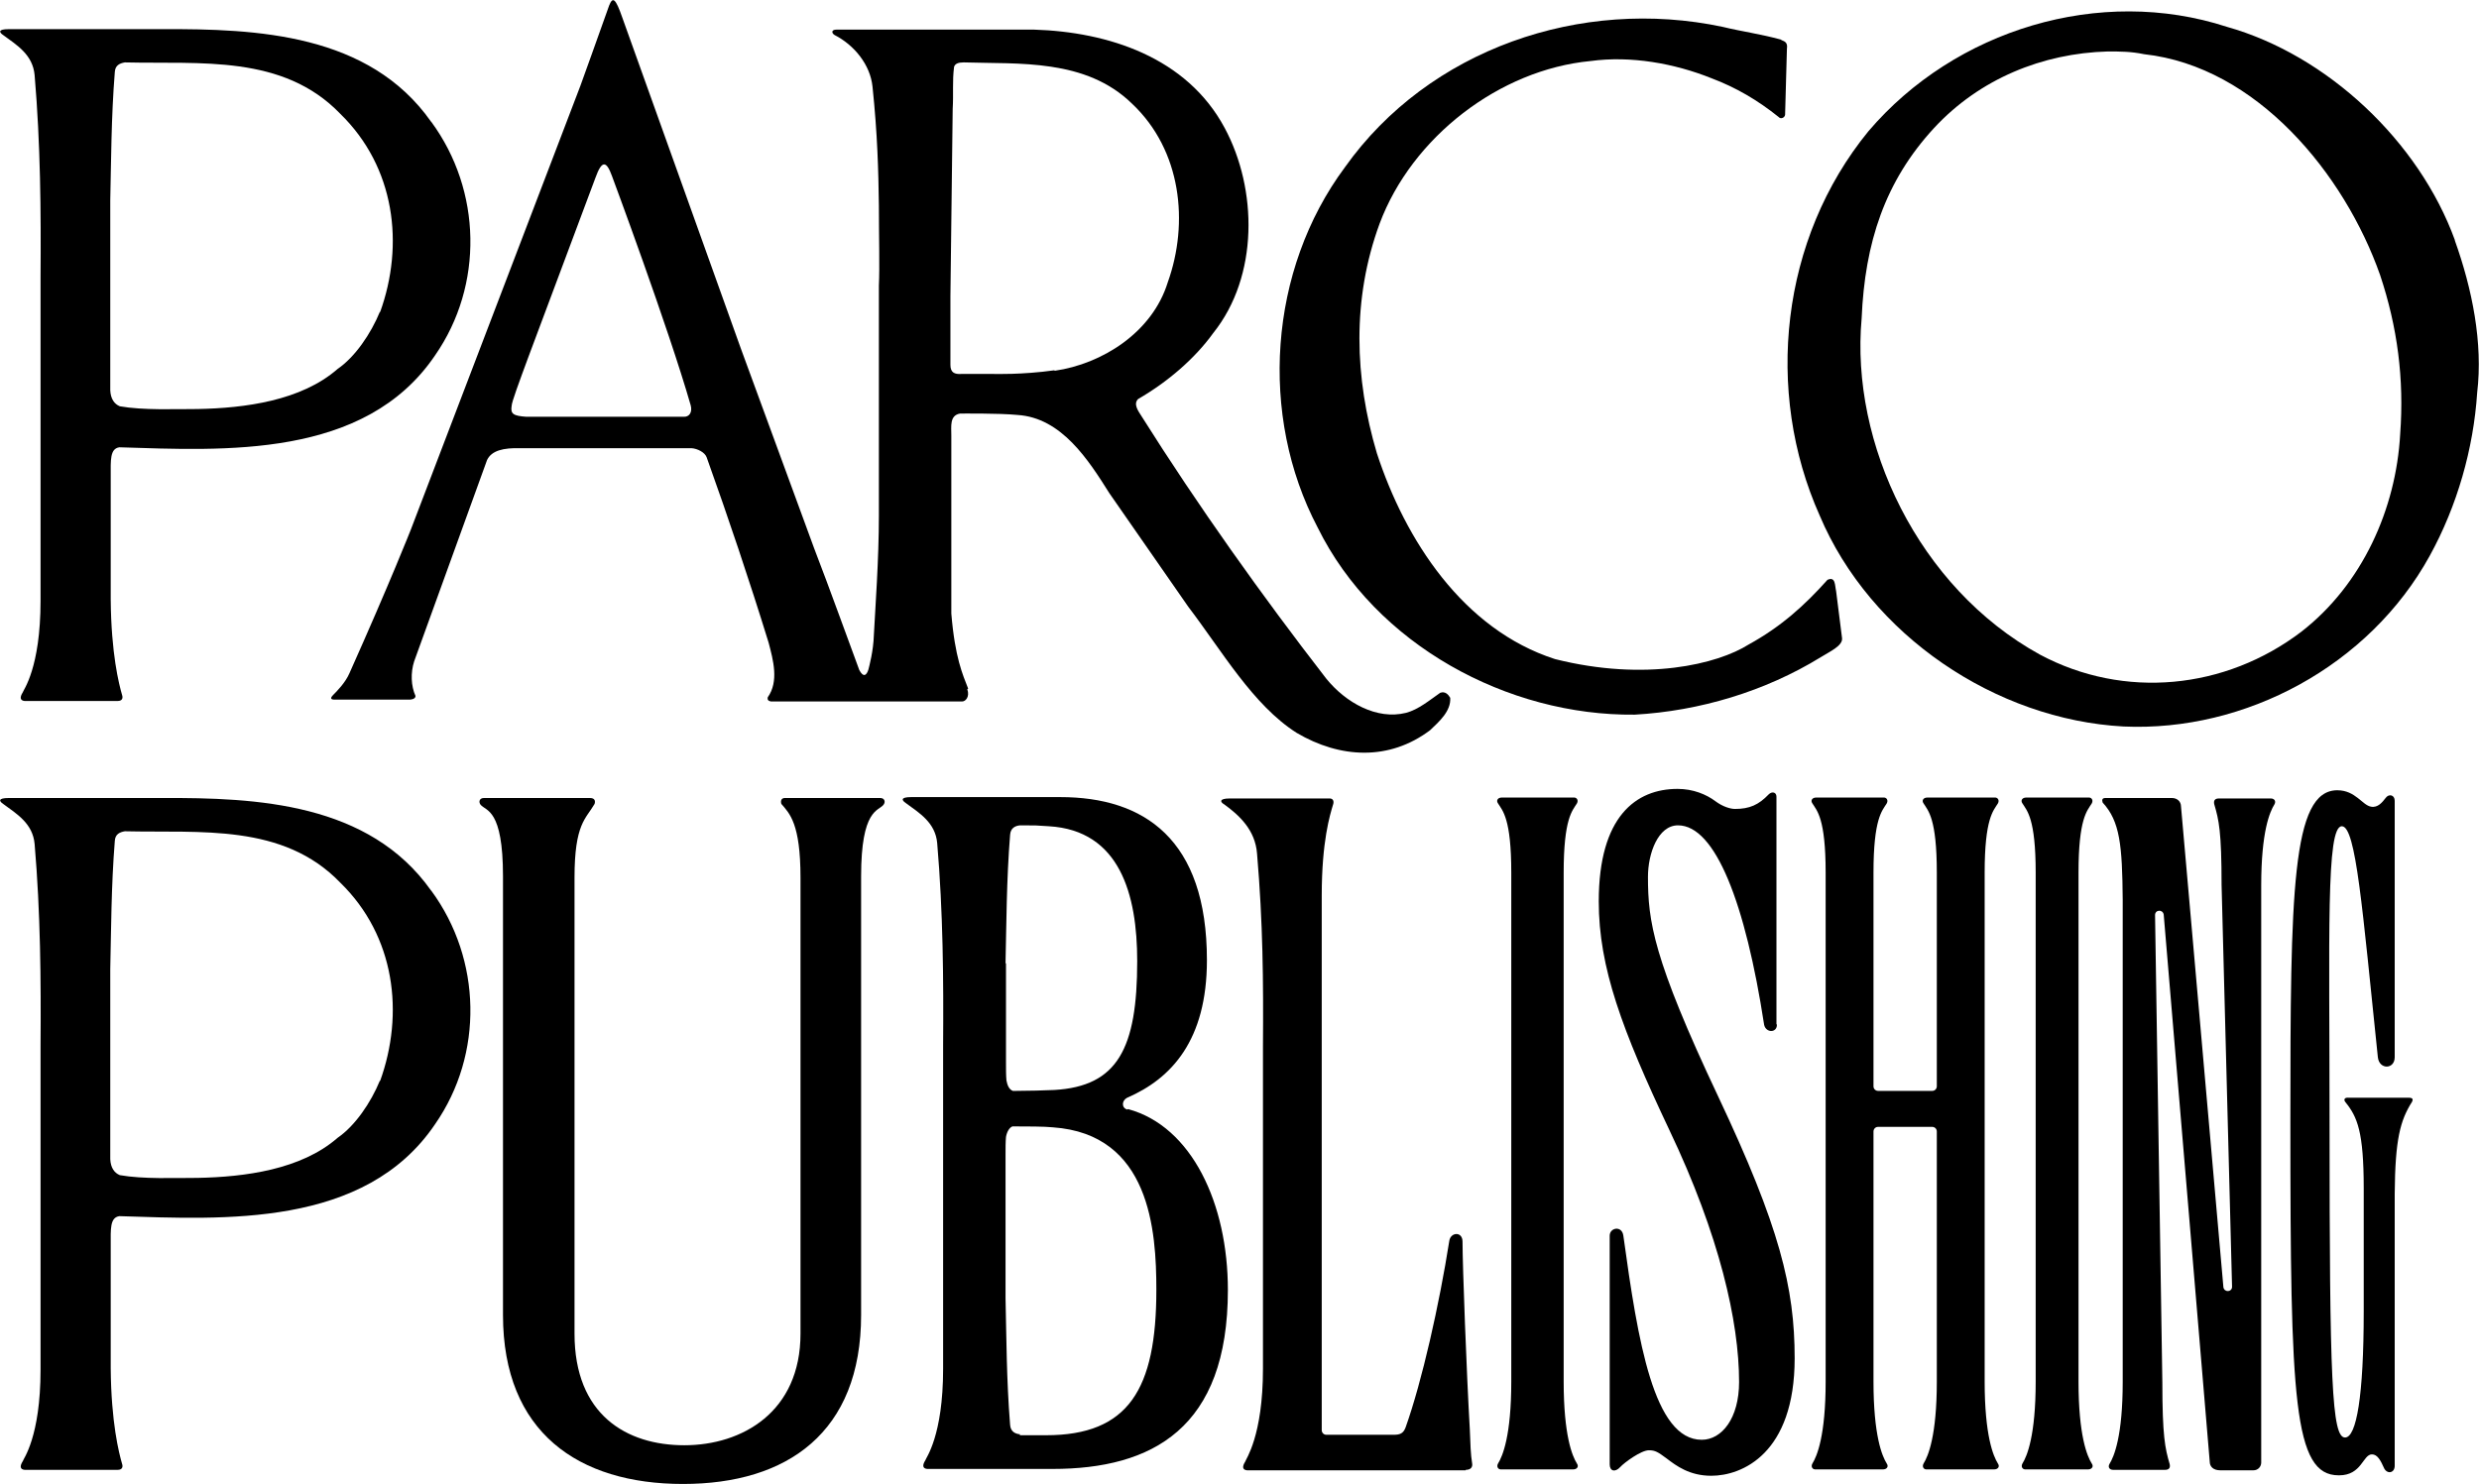
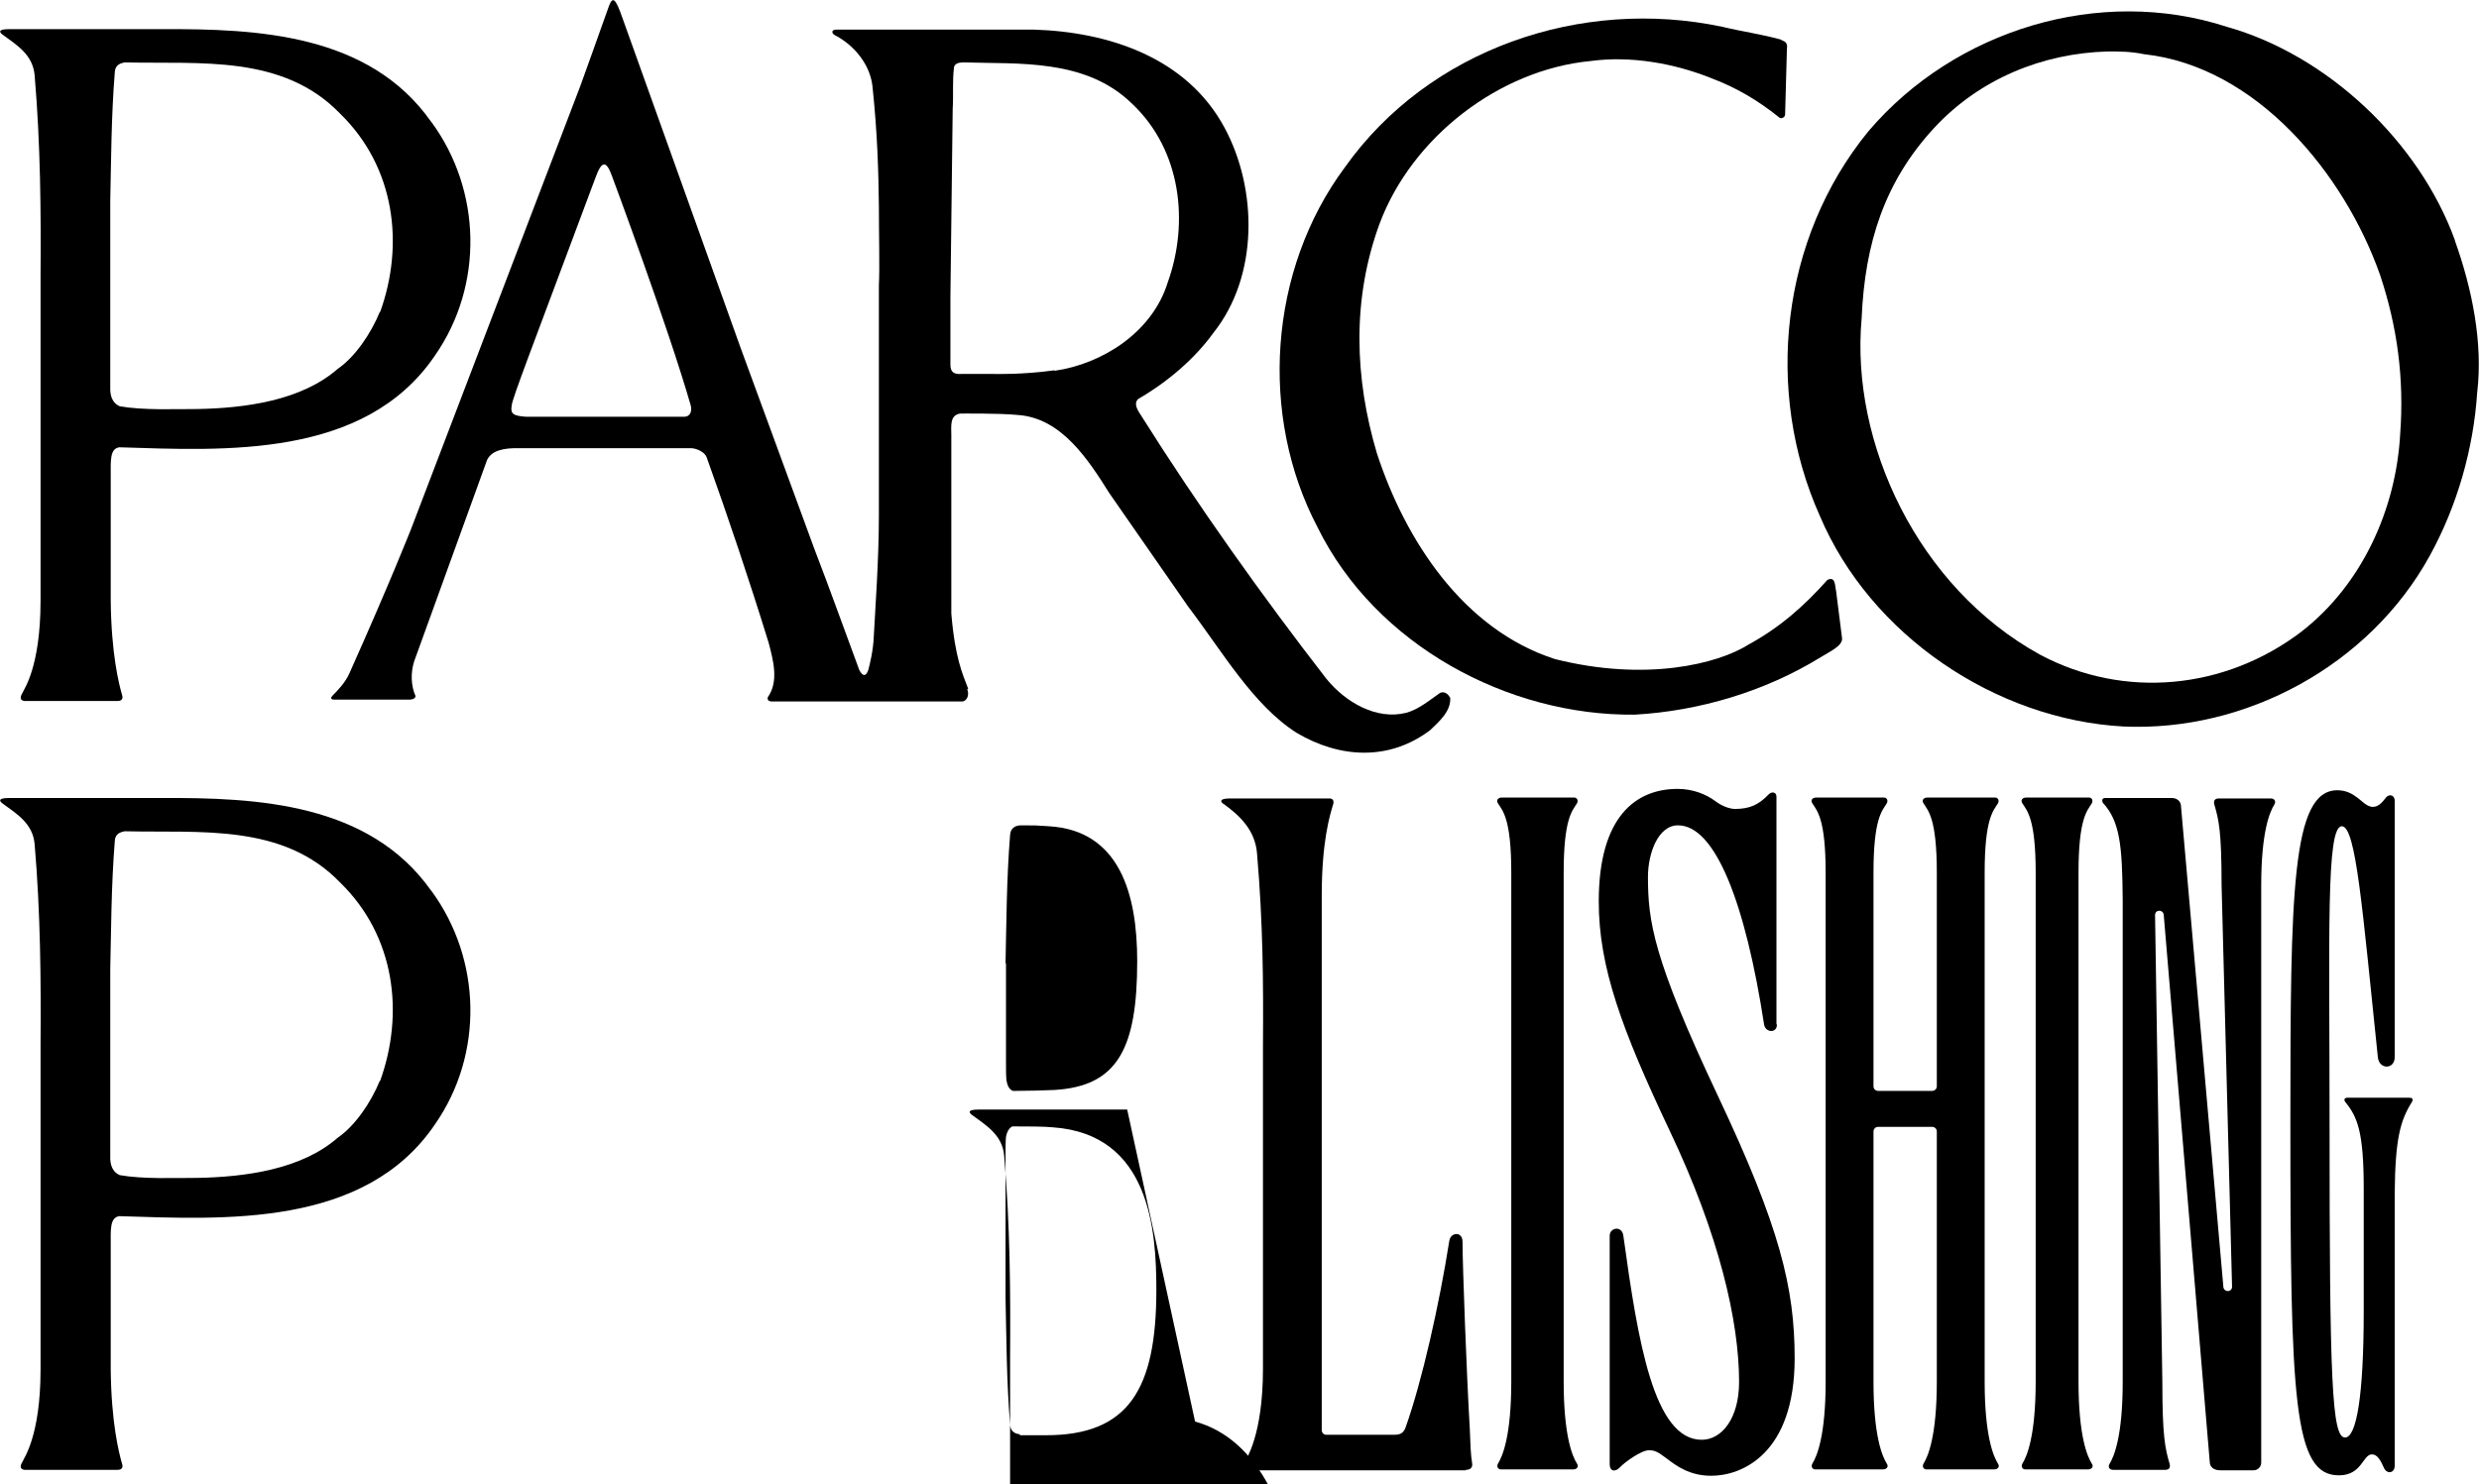
<svg xmlns="http://www.w3.org/2000/svg" id="_レイヤー_2" viewBox="0 0 54.41 32.59">
  <g id="layout">
    <path d="M39.1.88c.08.03.14.06.12.19,0,.03-.04,1.45-.04,1.45-.01.07-.1.1-.14.05-.46-.37-.94-.65-1.47-.85-.82-.33-1.78-.5-2.66-.38-2,.19-3.92,1.67-4.63,3.57-.61,1.66-.55,3.39-.06,5.04.62,1.9,1.89,3.87,3.91,4.52,1.99.5,3.57.11,4.25-.32.71-.39,1.23-.86,1.73-1.42.18-.08.16.12.19.25l.13,1.03c.02.17-.28.3-.47.42-1.22.75-2.66,1.18-4.08,1.26-2.78.03-5.69-1.53-6.96-4.11-1.29-2.45-1.08-5.65.6-7.91,1.84-2.59,5.18-3.74,8.29-3.08.41.1.85.16,1.28.28Z" />
    <path d="M53.88,5.27c-.79-2.17-2.8-4.06-5-4.68-2.79-.91-5.97.06-7.87,2.29-1.93,2.36-2.29,5.71-1.07,8.44,1.11,2.63,3.87,4.48,6.67,4.63,2.67.12,5.39-1.33,6.72-3.75.6-1.09.96-2.35,1.04-3.58.13-1.09-.11-2.28-.49-3.34ZM52.68,9.53c-.09,1.64-.83,3.3-2.17,4.34-1.67,1.27-3.89,1.49-5.74.5-2.67-1.47-4.16-4.64-3.91-7.38.07-1.66.51-3.01,1.59-4.18,1-1.08,2.38-1.64,3.81-1.68.28,0,.51,0,.8.06,2.47.27,4.4,2.63,5.18,4.85.38,1.14.53,2.28.44,3.49Z" />
    <path d="M21.25,15.12c-.12-.31-.29-.68-.37-1.65v-3.91c0-.2-.04-.44.19-.48,0,0,.86-.01,1.26.03.97.06,1.56.99,2.02,1.72l1.73,2.49c.74.97,1.42,2.16,2.38,2.77.95.56,2.03.62,2.93-.06.2-.19.46-.42.44-.71-.04-.07-.11-.15-.22-.11-.23.16-.48.37-.75.44-.64.16-1.32-.22-1.75-.75-1.41-1.82-2.82-3.8-4.06-5.77-.07-.11-.18-.26-.07-.37.64-.37,1.24-.88,1.65-1.45,1-1.25.97-3.16.25-4.5-.83-1.55-2.55-2.11-4.19-2.16h-4.33c-.12,0-.11.08-.04.12.43.22.78.65.83,1.13.11,1.05.13,1.86.14,2.61,0,.66.02,1.36,0,1.76v5.05c0,.96-.08,2.05-.11,2.62-.01.35-.1.68-.12.76-.04.13-.11.18-.2.01-.22-.59-.65-1.79-.99-2.67l-1.61-4.39L13.66.39c-.15-.43-.21-.47-.29-.27-.19.54-.63,1.76-.63,1.76l-3.72,9.74s-.46,1.17-1.35,3.16c-.09.21-.28.4-.36.48-.04.04-.08.1.03.1h1.65s.13,0,.13-.08c-.1-.22-.11-.51-.03-.76l1.6-4.42c.1-.21.36-.27.73-.26h3.76c.13.01.29.09.33.2.48,1.34.94,2.71,1.36,4.07.1.38.23.85-.02,1.2-.01.05.01.08.07.09h4.2c.07,0,.17-.1.11-.27ZM14.99,9.15h-3.44c-.28-.02-.35-.06-.32-.24,0-.08.16-.51.37-1.08l1.47-3.93c.14-.39.24-.37.36-.04,0,0,1.24,3.33,1.73,5.04.04.15-.03.26-.16.25ZM23.14,8.13c-.71.1-1.33.08-1.33.08h-.71c-.15.01-.24-.03-.24-.2,0-.06,0-1.42,0-1.5,0-.08.05-4.12.05-4.12.02-.33-.01-.61.03-.92.02-.07.09-.1.21-.1,1.21.04,2.68-.09,3.7.91,1.08,1.02,1.25,2.61.78,3.92-.34,1.1-1.44,1.79-2.48,1.94Z" />
    <path d="M9.46,2.67C8.1.74,5.65.63,3.55.64H.19c-.24,0-.21.07-.12.13.3.22.65.43.69.88.13,1.53.14,2.99.13,4.43v7.11c0,1.48-.38,1.96-.39,2.01-.07.11-.06.18.04.19h2.04c.11,0,.12-.07.1-.13-.07-.24-.24-.91-.25-2.1v-2.71c0-.34-.02-.6.19-.63,2.29.07,5.39.26,6.93-2.02,1.07-1.54,1.02-3.62-.08-5.12ZM8.34,6.84c-.2.49-.55,1-.93,1.26-.8.7-2.04.86-3.07.88-.5,0-1.2.03-1.71-.06-.12-.05-.2-.16-.21-.35v-4.17c.02-.85.02-1.82.1-2.82.01-.15.11-.19.22-.21,1.66.04,3.47-.18,4.73,1.13,1.2,1.17,1.41,2.87.87,4.36Z" />
    <path d="M9.46,19.55c-1.36-1.92-3.81-2.04-5.91-2.03H.19c-.24,0-.21.07-.12.13.3.22.65.43.69.88.13,1.53.14,2.99.13,4.43v7.11c0,1.48-.38,1.96-.39,2.01-.07.11-.06.18.04.19h2.04c.11,0,.12-.07.1-.13-.07-.24-.24-.91-.25-2.1v-2.71c0-.34-.02-.6.19-.63,2.29.07,5.39.26,6.93-2.02,1.07-1.54,1.02-3.62-.08-5.12ZM8.34,23.72c-.2.49-.55,1-.93,1.26-.8.7-2.04.86-3.07.88-.5,0-1.2.03-1.71-.06-.12-.05-.2-.16-.21-.35v-4.17c.02-.85.02-1.82.1-2.82.01-.15.11-.19.22-.21,1.66.04,3.47-.18,4.73,1.13,1.2,1.17,1.41,2.87.87,4.36Z" />
-     <path d="M24.74,24.36c-.13-.04-.12-.2,0-.26.97-.42,1.75-1.26,1.75-3.02,0-2.66-1.38-3.58-3.22-3.58h-3.27c-.24,0-.21.07-.12.13.3.22.65.43.69.88.13,1.53.14,2.99.13,4.43v7.11c0,1.48-.38,1.96-.39,2.01-.07.11-.06.18.04.19h1.88s.02,0,.03,0h.84c2.19,0,3.85-.89,3.85-3.93,0-1.89-.79-3.59-2.19-3.97ZM22.07,21.14c.02-.85.02-1.81.1-2.81.01-.15.11-.2.22-.21.36,0,.34,0,.63.02,1.56.09,1.94,1.5,1.94,2.96,0,1.92-.43,2.75-1.82,2.83-.22.01-.56.02-.83.02,0,0-.01,0-.02,0-.01,0-.03,0-.04,0,0,0-.01,0-.02,0-.08-.03-.12-.12-.14-.23-.01-.11-.01-.24-.01-.39v-2.17ZM22.39,31.49c-.11-.01-.21-.06-.22-.21-.08-1-.08-1.93-.1-2.78v-3.15c0-.15,0-.28.01-.39.02-.11.07-.2.14-.23,0,0,.01,0,.02,0,.01,0,.02,0,.04,0,0,0,.02,0,.02,0,.21,0,.63,0,.81.02,2.13.15,2.27,2.26,2.27,3.57,0,2.18-.61,3.19-2.42,3.19h-.58Z" />
+     <path d="M24.74,24.36h-3.27c-.24,0-.21.07-.12.13.3.22.65.43.69.88.13,1.53.14,2.99.13,4.43v7.11c0,1.48-.38,1.96-.39,2.01-.07.11-.06.18.04.19h1.88s.02,0,.03,0h.84c2.19,0,3.85-.89,3.85-3.93,0-1.89-.79-3.59-2.19-3.97ZM22.07,21.14c.02-.85.02-1.81.1-2.81.01-.15.11-.2.22-.21.36,0,.34,0,.63.02,1.56.09,1.94,1.5,1.94,2.96,0,1.92-.43,2.75-1.82,2.83-.22.01-.56.02-.83.02,0,0-.01,0-.02,0-.01,0-.03,0-.04,0,0,0-.01,0-.02,0-.08-.03-.12-.12-.14-.23-.01-.11-.01-.24-.01-.39v-2.17ZM22.39,31.49c-.11-.01-.21-.06-.22-.21-.08-1-.08-1.93-.1-2.78v-3.15c0-.15,0-.28.01-.39.02-.11.07-.2.14-.23,0,0,.01,0,.02,0,.01,0,.02,0,.04,0,0,0,.02,0,.02,0,.21,0,.63,0,.81.02,2.13.15,2.27,2.26,2.27,3.57,0,2.18-.61,3.19-2.42,3.19h-.58Z" />
    <path d="M39,22.5c0,.18-.24.18-.28,0-.41-2.67-1.07-4.38-1.89-4.38-.44,0-.66.62-.66,1.13,0,.97.11,1.79,1.54,4.82,1.35,2.86,1.68,4.2,1.68,5.75,0,2.1-1.16,2.58-1.83,2.58-.48,0-.77-.22-.98-.38-.19-.14-.25-.18-.39-.18-.17,0-.54.27-.63.37-.11.12-.23.09-.23-.06v-5.02c0-.18.27-.23.3,0,.32,2.33.67,4.48,1.72,4.48.44,0,.82-.47.82-1.27,0-1.32-.43-3.22-1.53-5.53-1.04-2.2-1.55-3.57-1.55-5.02,0-1.87.82-2.47,1.73-2.47.34,0,.63.12.83.27.16.12.33.17.43.17.32,0,.52-.09.74-.32.07-.07.17-.05.17.05v4.99Z" />
    <path d="M32.17,32.27c.1,0,.16-.05.14-.15-.03-.17-.04-.45-.05-.74-.07-1.2-.16-3.6-.16-4.12,0-.23-.26-.21-.29-.02-.22,1.4-.6,3.09-.96,4.1-.05.13-.12.16-.26.16h-1.48c-.06,0-.1-.05-.1-.1v-11.74c0-1.19.18-1.77.25-2,.02-.06.01-.14-.1-.13h-2.17c-.24,0-.21.08-.12.13.33.24.68.56.72,1.08.13,1.53.14,2.79.13,4.23v7.08c0,1.48-.38,1.99-.39,2.04-.07.11-.06.18.04.19h4.8Z" />
    <path d="M51.33,32.39c-.99,0-1.06-1.65-1.06-7.75,0-5.06.03-7.29,1.03-7.29.4,0,.55.33.74.36.15.03.25-.1.32-.19.07-.1.2-.07.2.06v5.63c0,.27-.34.28-.37,0-.34-3.26-.48-5.07-.79-5.07-.35,0-.27,2.38-.27,6.52,0,5.66.05,6.9.34,6.9.25,0,.41-.91.41-2.77v-2.7c0-1.24-.14-1.57-.4-1.89-.05-.06-.02-.11.07-.1h1.32c.08,0,.1.03.07.09-.26.41-.37.82-.38,2.02v5.97c0,.16-.16.19-.23.06-.08-.18-.15-.31-.27-.31-.2,0-.22.46-.72.46Z" />
    <path d="M33.17,30.33c0,1.19-.19,1.64-.29,1.8-.04.07,0,.14.08.13h1.57c.08,0,.13-.06.08-.13-.1-.16-.29-.61-.29-1.8v-11.17c0-1.19.19-1.36.29-1.52.04-.07,0-.14-.08-.13h-1.57c-.08,0-.13.06-.08.13.1.16.29.33.29,1.52v11.17Z" />
    <path d="M44.68,30.33c0,1.19-.19,1.64-.29,1.8-.04.07,0,.14.08.13h1.36c.08,0,.13-.06.08-.13-.1-.16-.29-.61-.29-1.8v-11.17c0-1.19.19-1.36.29-1.52.04-.07,0-.14-.08-.13h-1.36c-.08,0-.13.06-.08.13.1.16.29.33.29,1.52v11.17Z" />
    <path d="M43.56,30.33v-11.17c0-1.19.19-1.36.29-1.52.04-.07,0-.14-.08-.13h-1.47c-.08,0-.13.06-.08.13.1.16.29.33.29,1.52v4.69c0,.05-.04.1-.1.1h-1.19c-.05,0-.1-.04-.1-.1v-4.69c0-1.19.19-1.36.29-1.52.04-.07,0-.14-.08-.13h-1.47c-.08,0-.13.06-.08.13.1.16.29.33.29,1.52v11.17c0,1.19-.19,1.64-.29,1.8-.04.07,0,.14.08.13h1.47c.08,0,.13-.06.08-.13-.1-.16-.29-.61-.29-1.8v-5.49c0-.05.04-.1.1-.1h1.19c.05,0,.1.04.1.1v5.49c0,1.19-.19,1.64-.29,1.8-.04.07,0,.14.08.13h1.47c.08,0,.13-.06.08-.13-.1-.16-.29-.61-.29-1.8Z" />
-     <path d="M17.25,17.52s1.97,0,2.07,0,.12.09.07.15c-.11.14-.49.09-.49,1.57v9.63c0,2.58-1.62,3.71-3.91,3.71-2.29,0-3.95-1.13-3.95-3.71v-9.63c0-1.48-.37-1.43-.49-1.57-.05-.06-.03-.15.07-.15h2.33c.11,0,.12.07.1.13-.19.33-.44.43-.44,1.62v10.01c0,1.78,1.14,2.45,2.41,2.45,1.27,0,2.55-.73,2.55-2.45v-10.01c0-1.19-.24-1.41-.42-1.62-.02-.06-.01-.14.1-.13Z" />
    <path d="M48.76,19.43l.23,8.82c0,.12-.17.13-.19.01l-.93-10.55c0-.12-.09-.19-.2-.19h-1.46c-.07,0-.08.04-.06.1.38.41.43.94.44,2.13v10.59c0,1.19-.19,1.64-.29,1.8-.04.07,0,.13.08.13h1.14c.09,0,.12-.05.1-.13-.1-.34-.16-.61-.16-1.8l-.16-10.25c0-.12.17-.13.19-.01l1.01,12.01c0,.11.08.19.23.19h.73c.1,0,.17-.08.17-.17v-12.67c0-1.19.19-1.62.29-1.78.04-.07,0-.13-.08-.13h-1.14c-.09,0-.12.05-.1.13.1.34.16.59.16,1.78Z" />
  </g>
</svg>